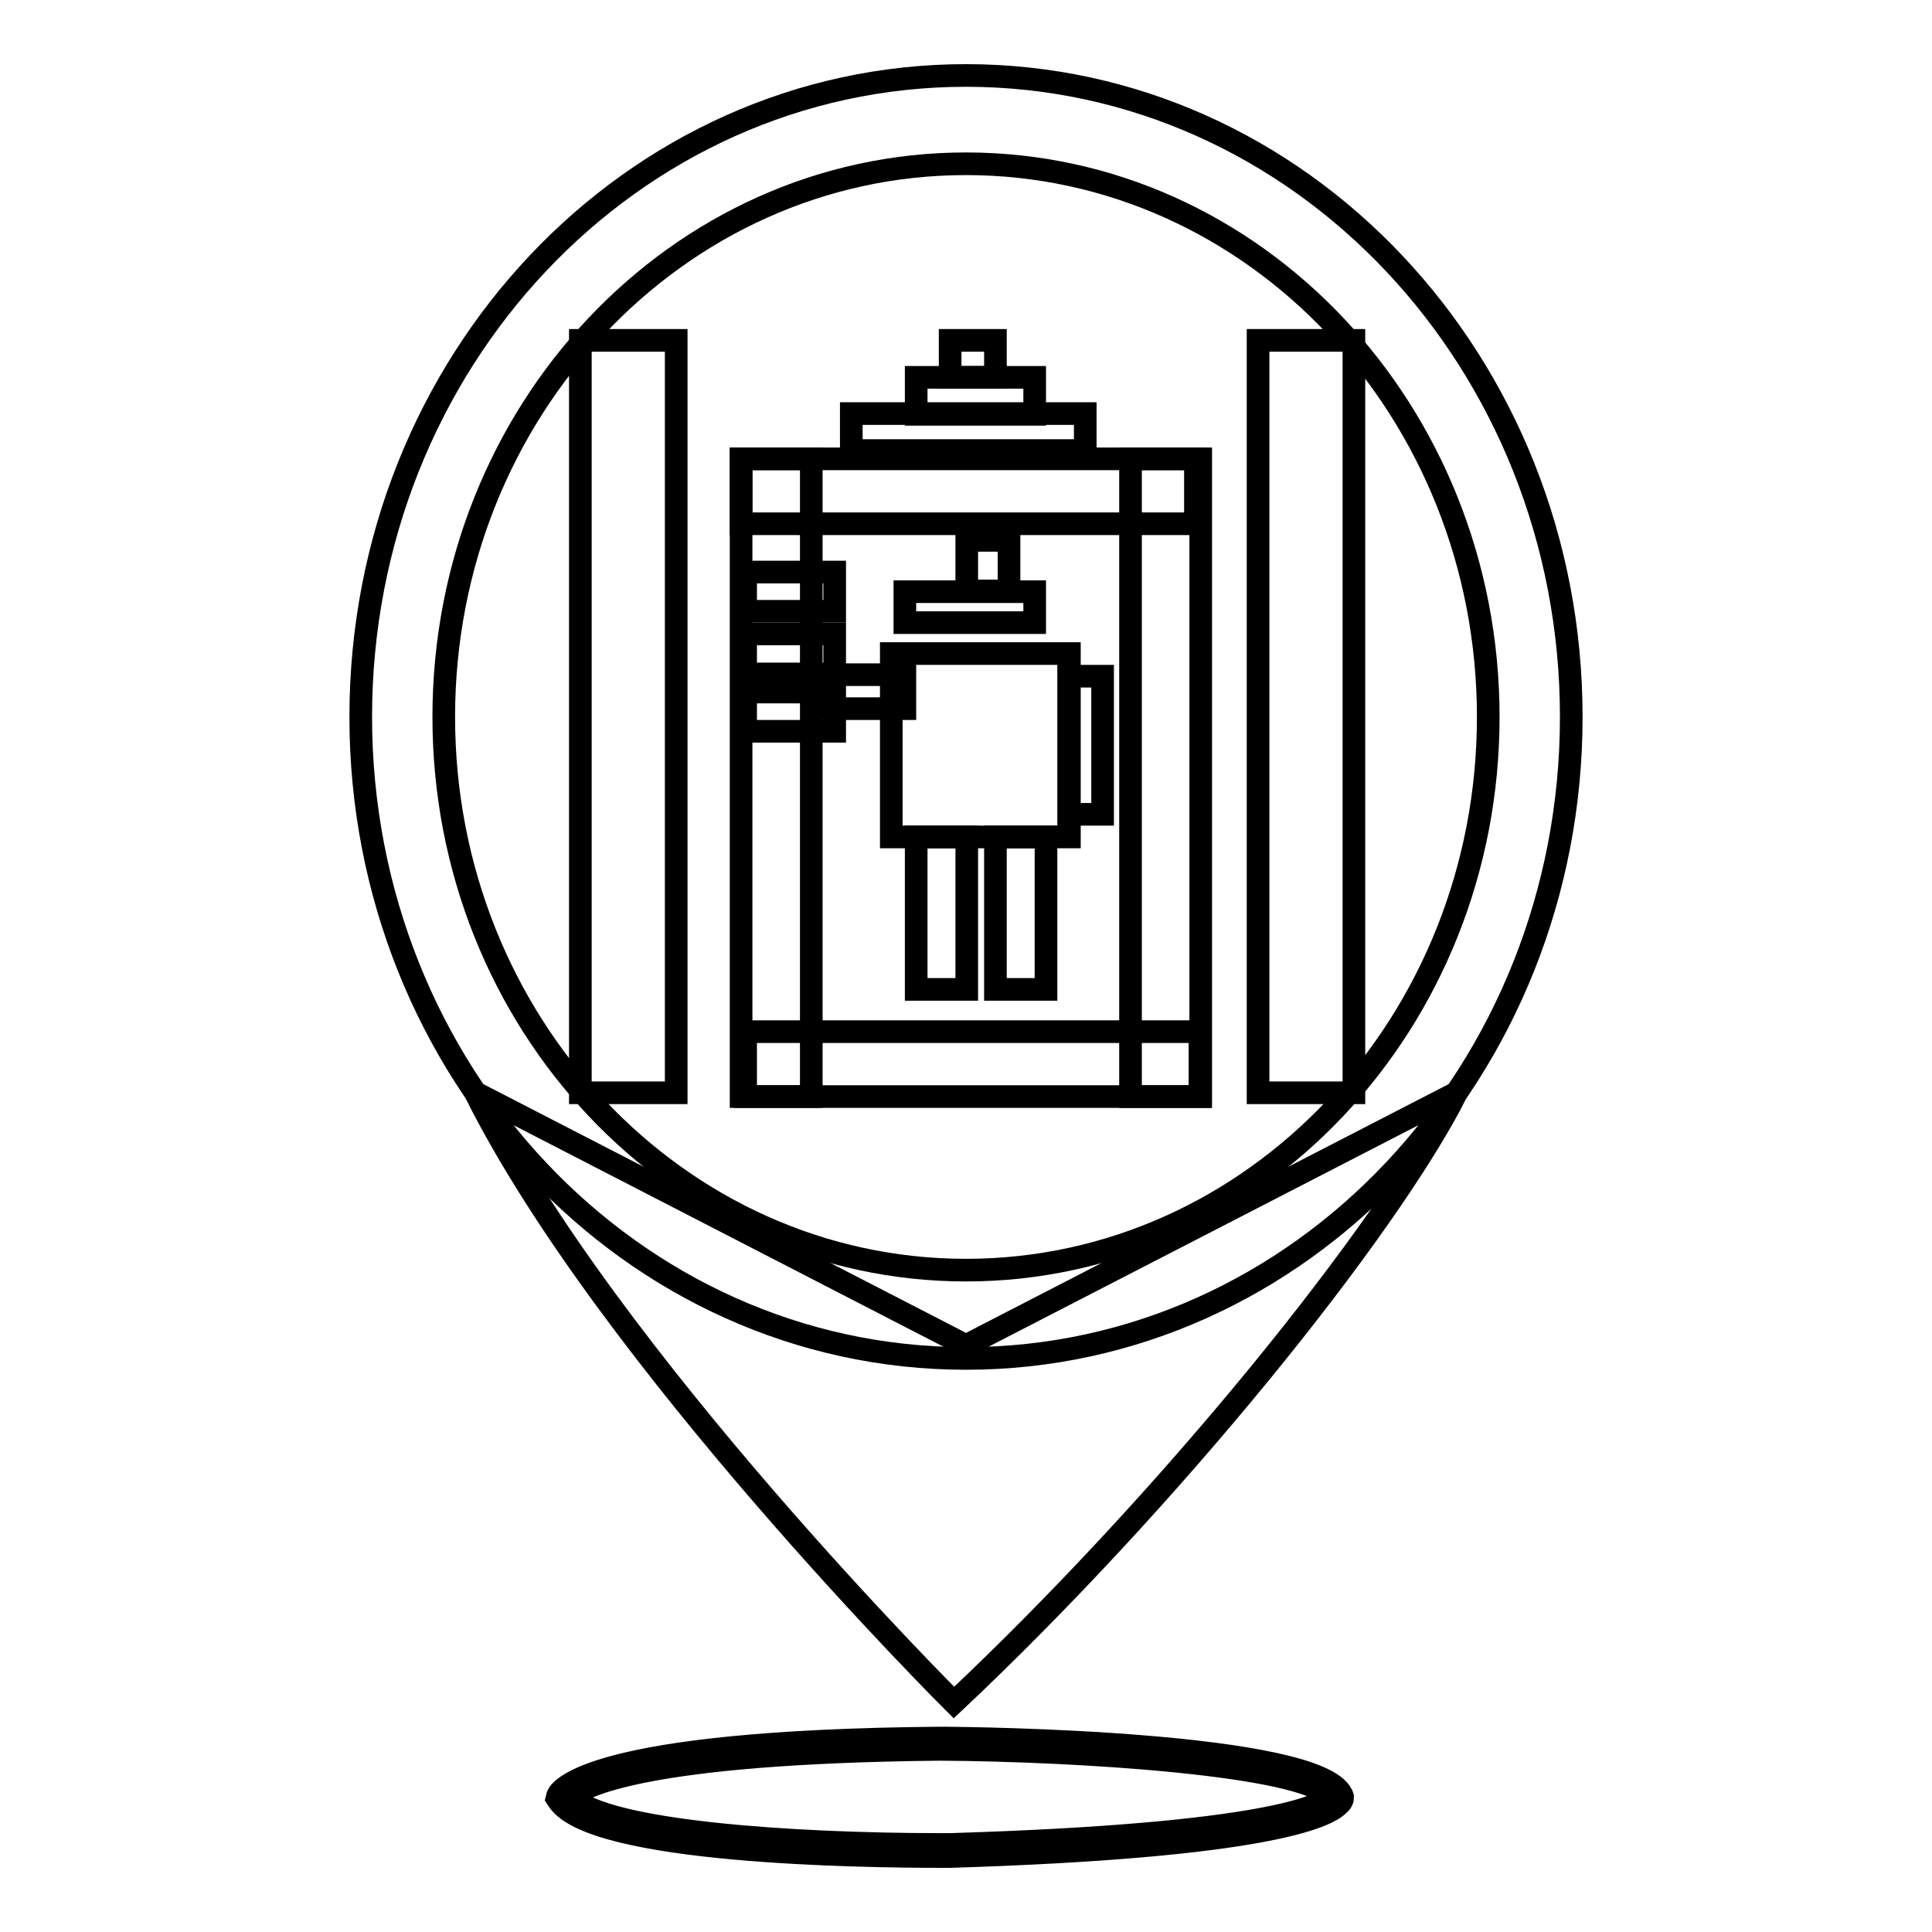
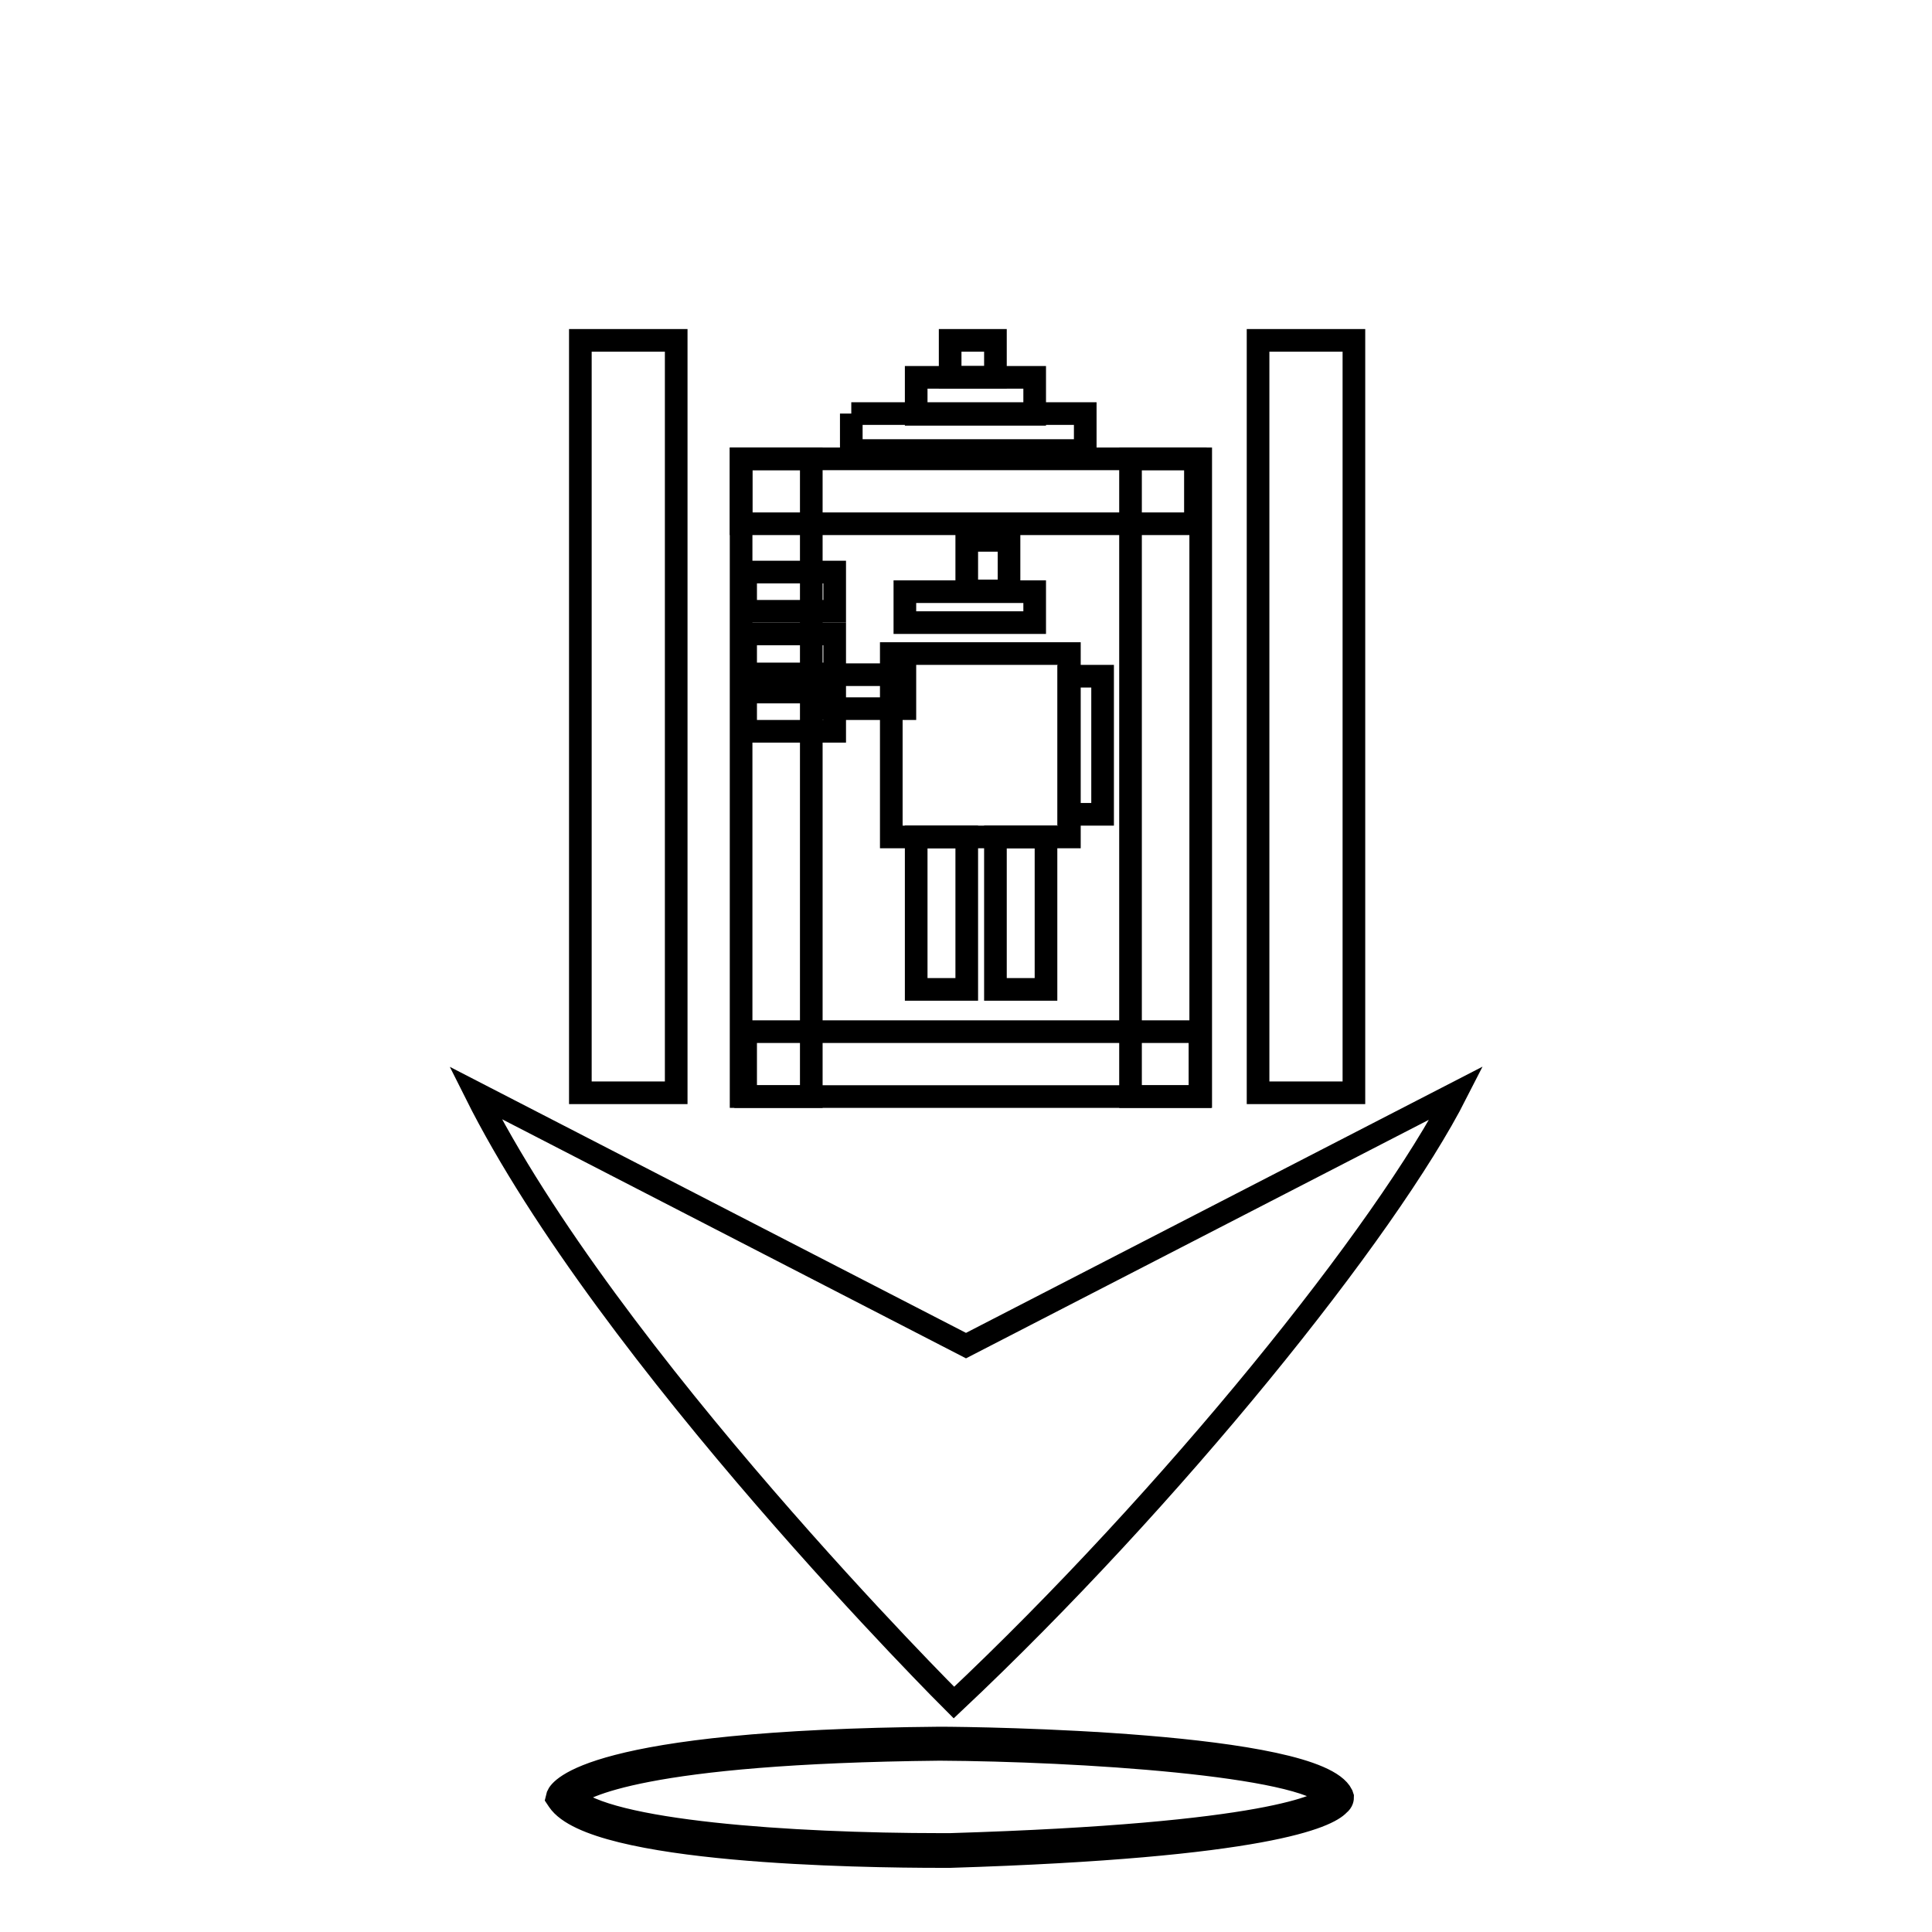
<svg xmlns="http://www.w3.org/2000/svg" version="1.1" x="0px" y="0px" viewBox="0 0 256 256" enable-background="new 0 0 256 256" xml:space="preserve">
  <g>
    <g>
-       <path stroke-width="3" fill-opacity="0" stroke="#000000" d="M128,10c-44.3,0-80.2,38-80.2,85c0,46.9,35.9,85,80.2,85c44.3,0,80.2-38.1,80.2-85C208.2,48,172.3,10,128,10z M128,168.3c-38.2,0-69.2-32.8-69.2-73.3s31-73.3,69.2-73.3c38.2,0,69.2,32.8,69.2,73.3S166.2,168.3,128,168.3z" />
      <path stroke-width="3" fill-opacity="0" stroke="#000000" d="M63,144.8c17.6,35.2,63.4,80.8,63.4,80.8c28.8-27.1,57.3-62.5,66.6-80.8l-65,33.5L63,144.8z" />
      <path stroke-width="3" fill-opacity="0" stroke="#000000" d="M76.9,45.1h12.7v99.7H76.9V45.1z" />
      <path stroke-width="3" fill-opacity="0" stroke="#000000" d="M98.2,60.8h9.3v84.5h-9.3V60.8z" />
      <path stroke-width="3" fill-opacity="0" stroke="#000000" d="M149.8,60.8h9.3v84.5h-9.3V60.8z" />
      <path stroke-width="3" fill-opacity="0" stroke="#000000" d="M166.7,45.1h12.7v99.7h-12.7V45.1z" />
      <path stroke-width="3" fill-opacity="0" stroke="#000000" d="M98.2,60.8h60.2v8.6H98.2V60.8L98.2,60.8z" />
      <path stroke-width="3" fill-opacity="0" stroke="#000000" d="M98.8,136.7H159v8.6H98.8V136.7L98.8,136.7z" />
      <path stroke-width="3" fill-opacity="0" stroke="#000000" d="M98.8,75.8h11.8V81H98.8V75.8z" />
      <path stroke-width="3" fill-opacity="0" stroke="#000000" d="M98.8,84h11.8v5.3H98.8V84z" />
      <path stroke-width="3" fill-opacity="0" stroke="#000000" d="M98.8,91.7h11.8v5.2H98.8V91.7z" />
      <path stroke-width="3" fill-opacity="0" stroke="#000000" d="M121.4,50h15.7v4.9h-15.7V50z" />
-       <path stroke-width="3" fill-opacity="0" stroke="#000000" d="M112.8,54.8h31v4.9h-31V54.8z" />
+       <path stroke-width="3" fill-opacity="0" stroke="#000000" d="M112.8,54.8h31v4.9h-31V54.8" />
      <path stroke-width="3" fill-opacity="0" stroke="#000000" d="M125.9,45.1h6V50h-6V45.1z" />
      <path stroke-width="3" fill-opacity="0" stroke="#000000" d="M119.9,78.4h17.2v4.1h-17.2V78.4z" />
      <path stroke-width="3" fill-opacity="0" stroke="#000000" d="M128.1,71.6h5.6v6.7h-5.6V71.6z" />
      <path stroke-width="3" fill-opacity="0" stroke="#000000" d="M118.1,86.6h23.6v24.3h-23.6V86.6z" />
      <path stroke-width="3" fill-opacity="0" stroke="#000000" d="M109.1,89.4h10.8v4.5h-10.8V89.4z" />
      <path stroke-width="3" fill-opacity="0" stroke="#000000" d="M141.6,89.6h4.5v18.3h-4.5V89.6z" />
      <path stroke-width="3" fill-opacity="0" stroke="#000000" d="M121.4,110.9h6.7v20.2h-6.7V110.9z" />
      <path stroke-width="3" fill-opacity="0" stroke="#000000" d="M131.9,110.9h6.7v20.2h-6.7V110.9z" />
      <path stroke-width="3" fill-opacity="0" stroke="#000000" d="M74.7,238.1c0,0,2.5-6.7,49.9-7.1c0,0,49.3,0.4,52.6,7.1c0,0,0.2,5.5-51.2,7.1C125.9,245.2,79.8,245.6,74.7,238.1z" />
      <path stroke-width="3" fill-opacity="0" stroke="#000000" d="M124.7,246c-10.7,0-46-0.5-50.7-7.4l-0.2-0.3l0.1-0.4c0.3-0.7,4.1-7.2,50.6-7.6c5.1,0,49.9,0.6,53.3,7.5l0.1,0.3c0,0.2,0,0.6-0.5,1c-1.5,1.6-9.6,5.6-51.5,6.9H124.7z M75.7,238.1c4.6,4.6,29,6.3,49,6.3h1.2c42.6-1.3,49.3-5.3,50.3-6.3c-3.5-4.3-33.3-6.2-51.7-6.3C85.1,232.2,77.1,236.8,75.7,238.1z" />
    </g>
  </g>
</svg>